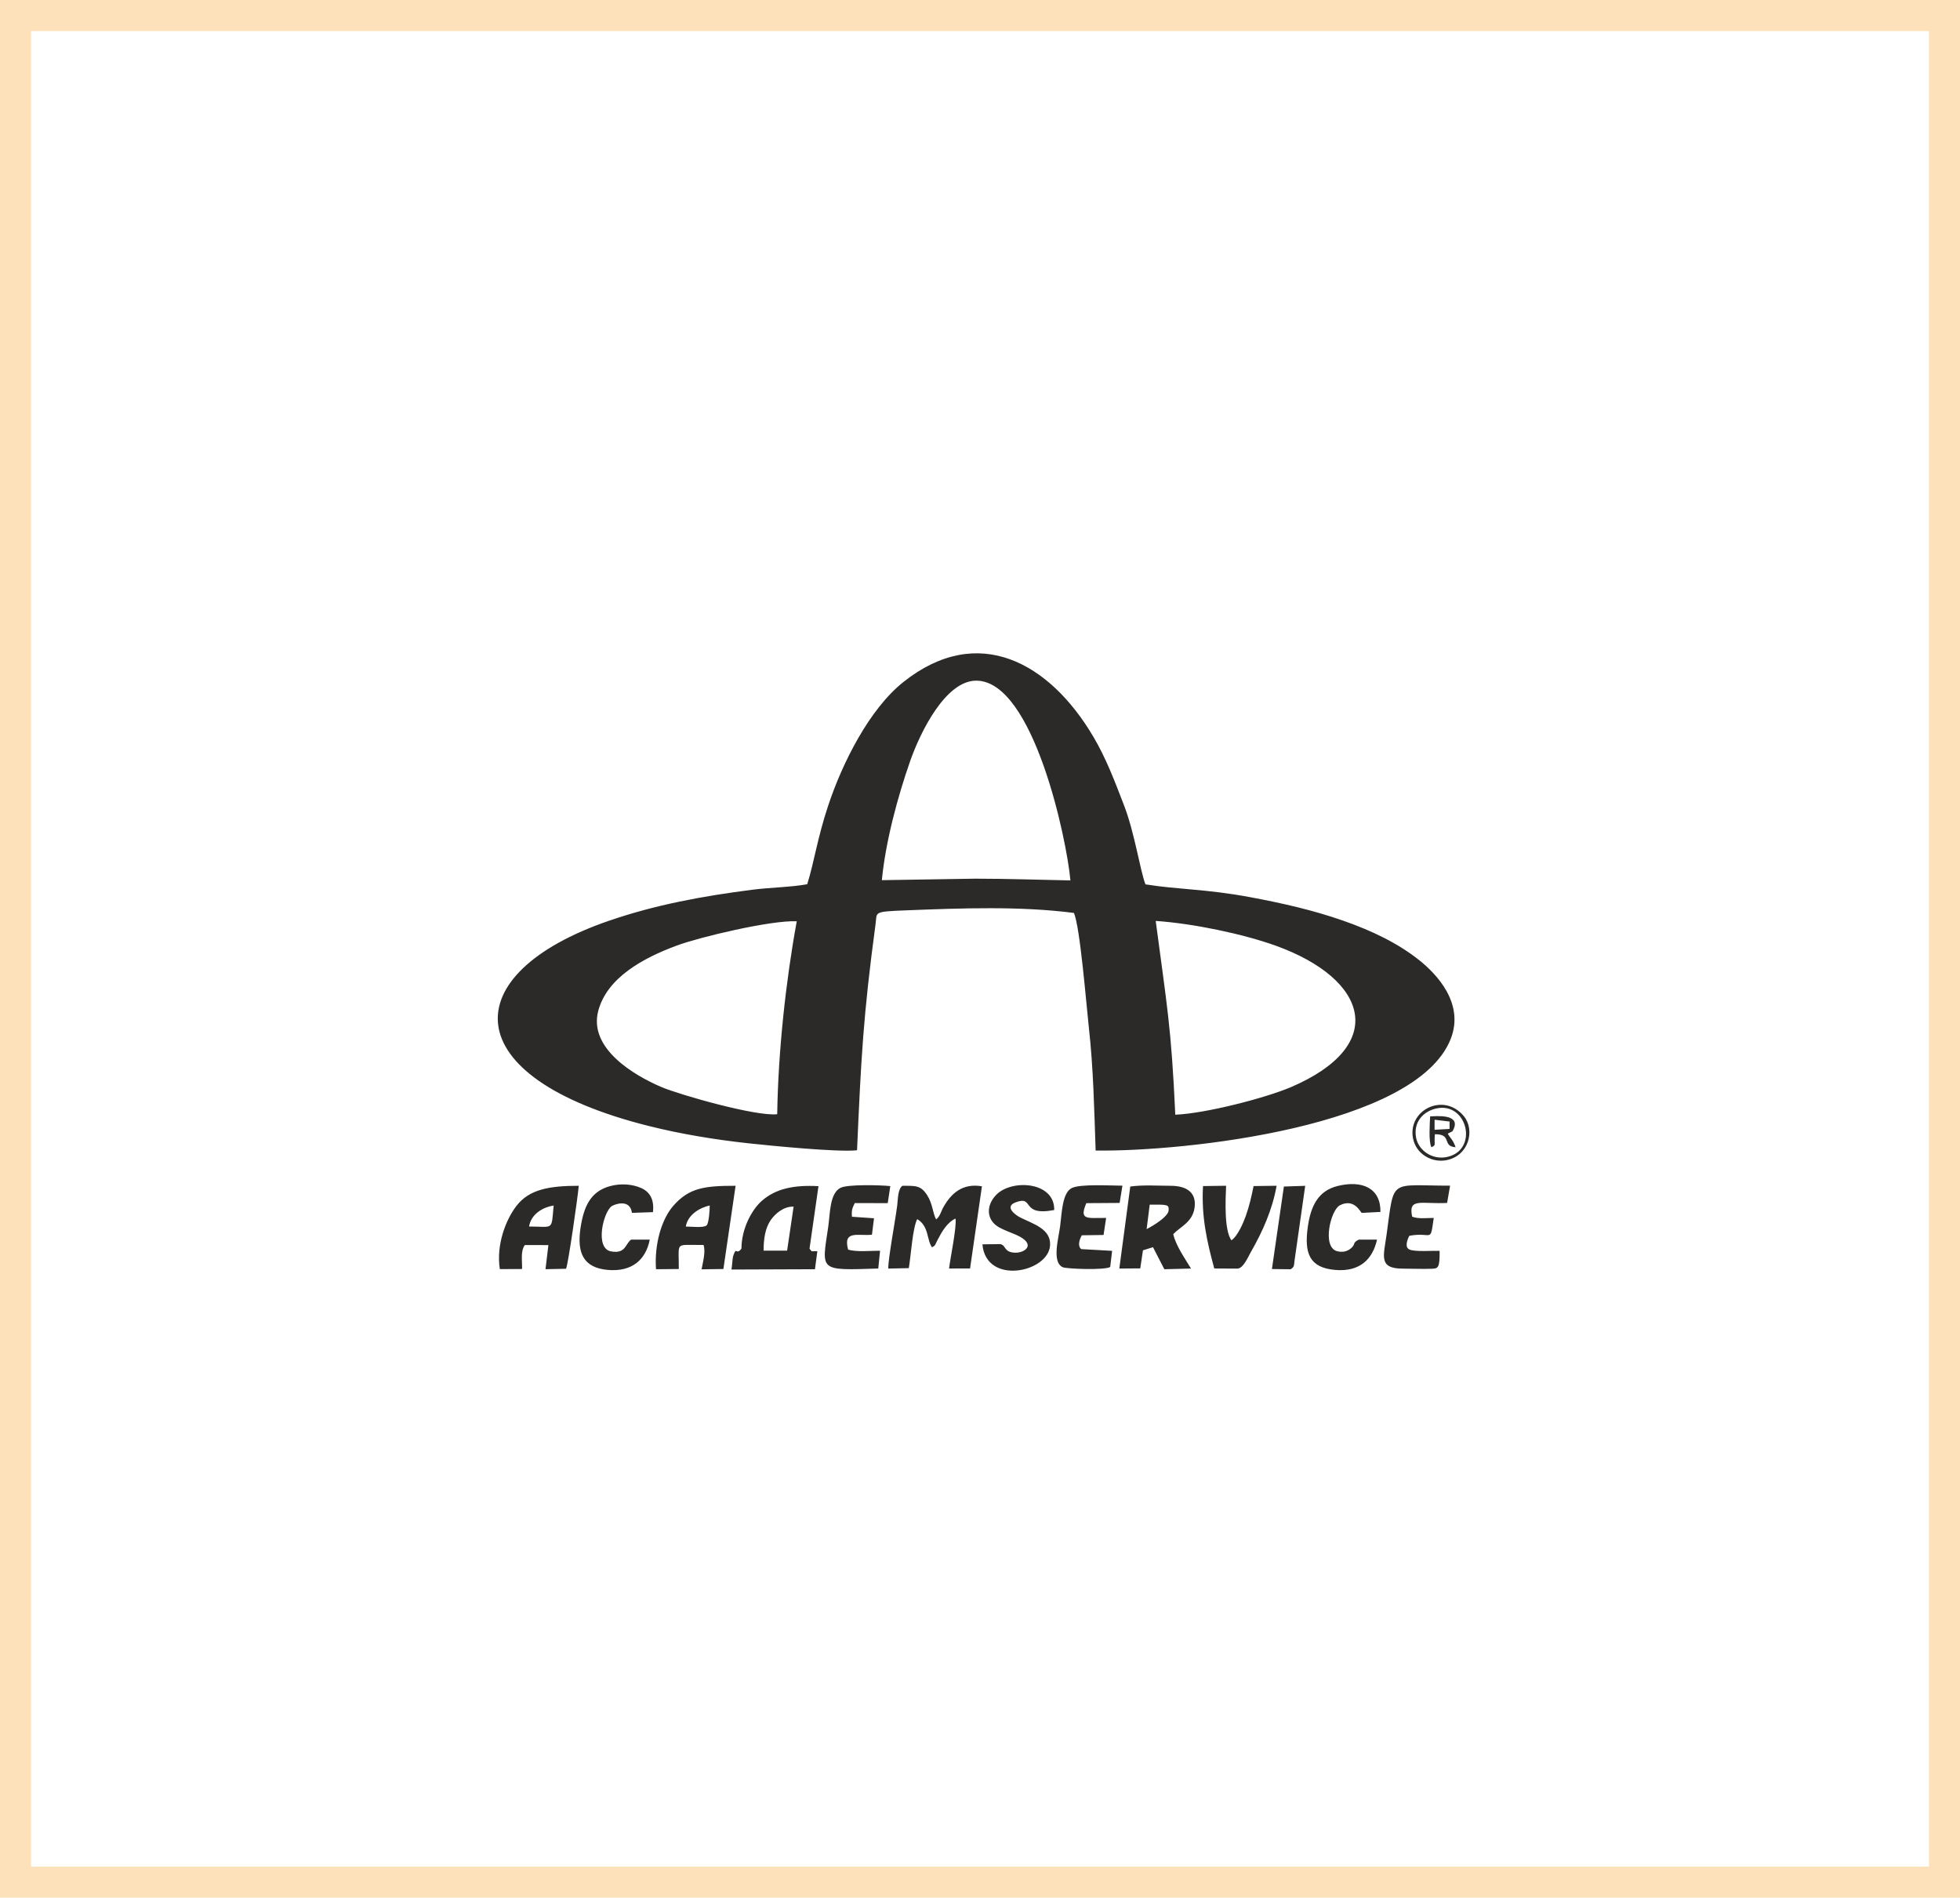
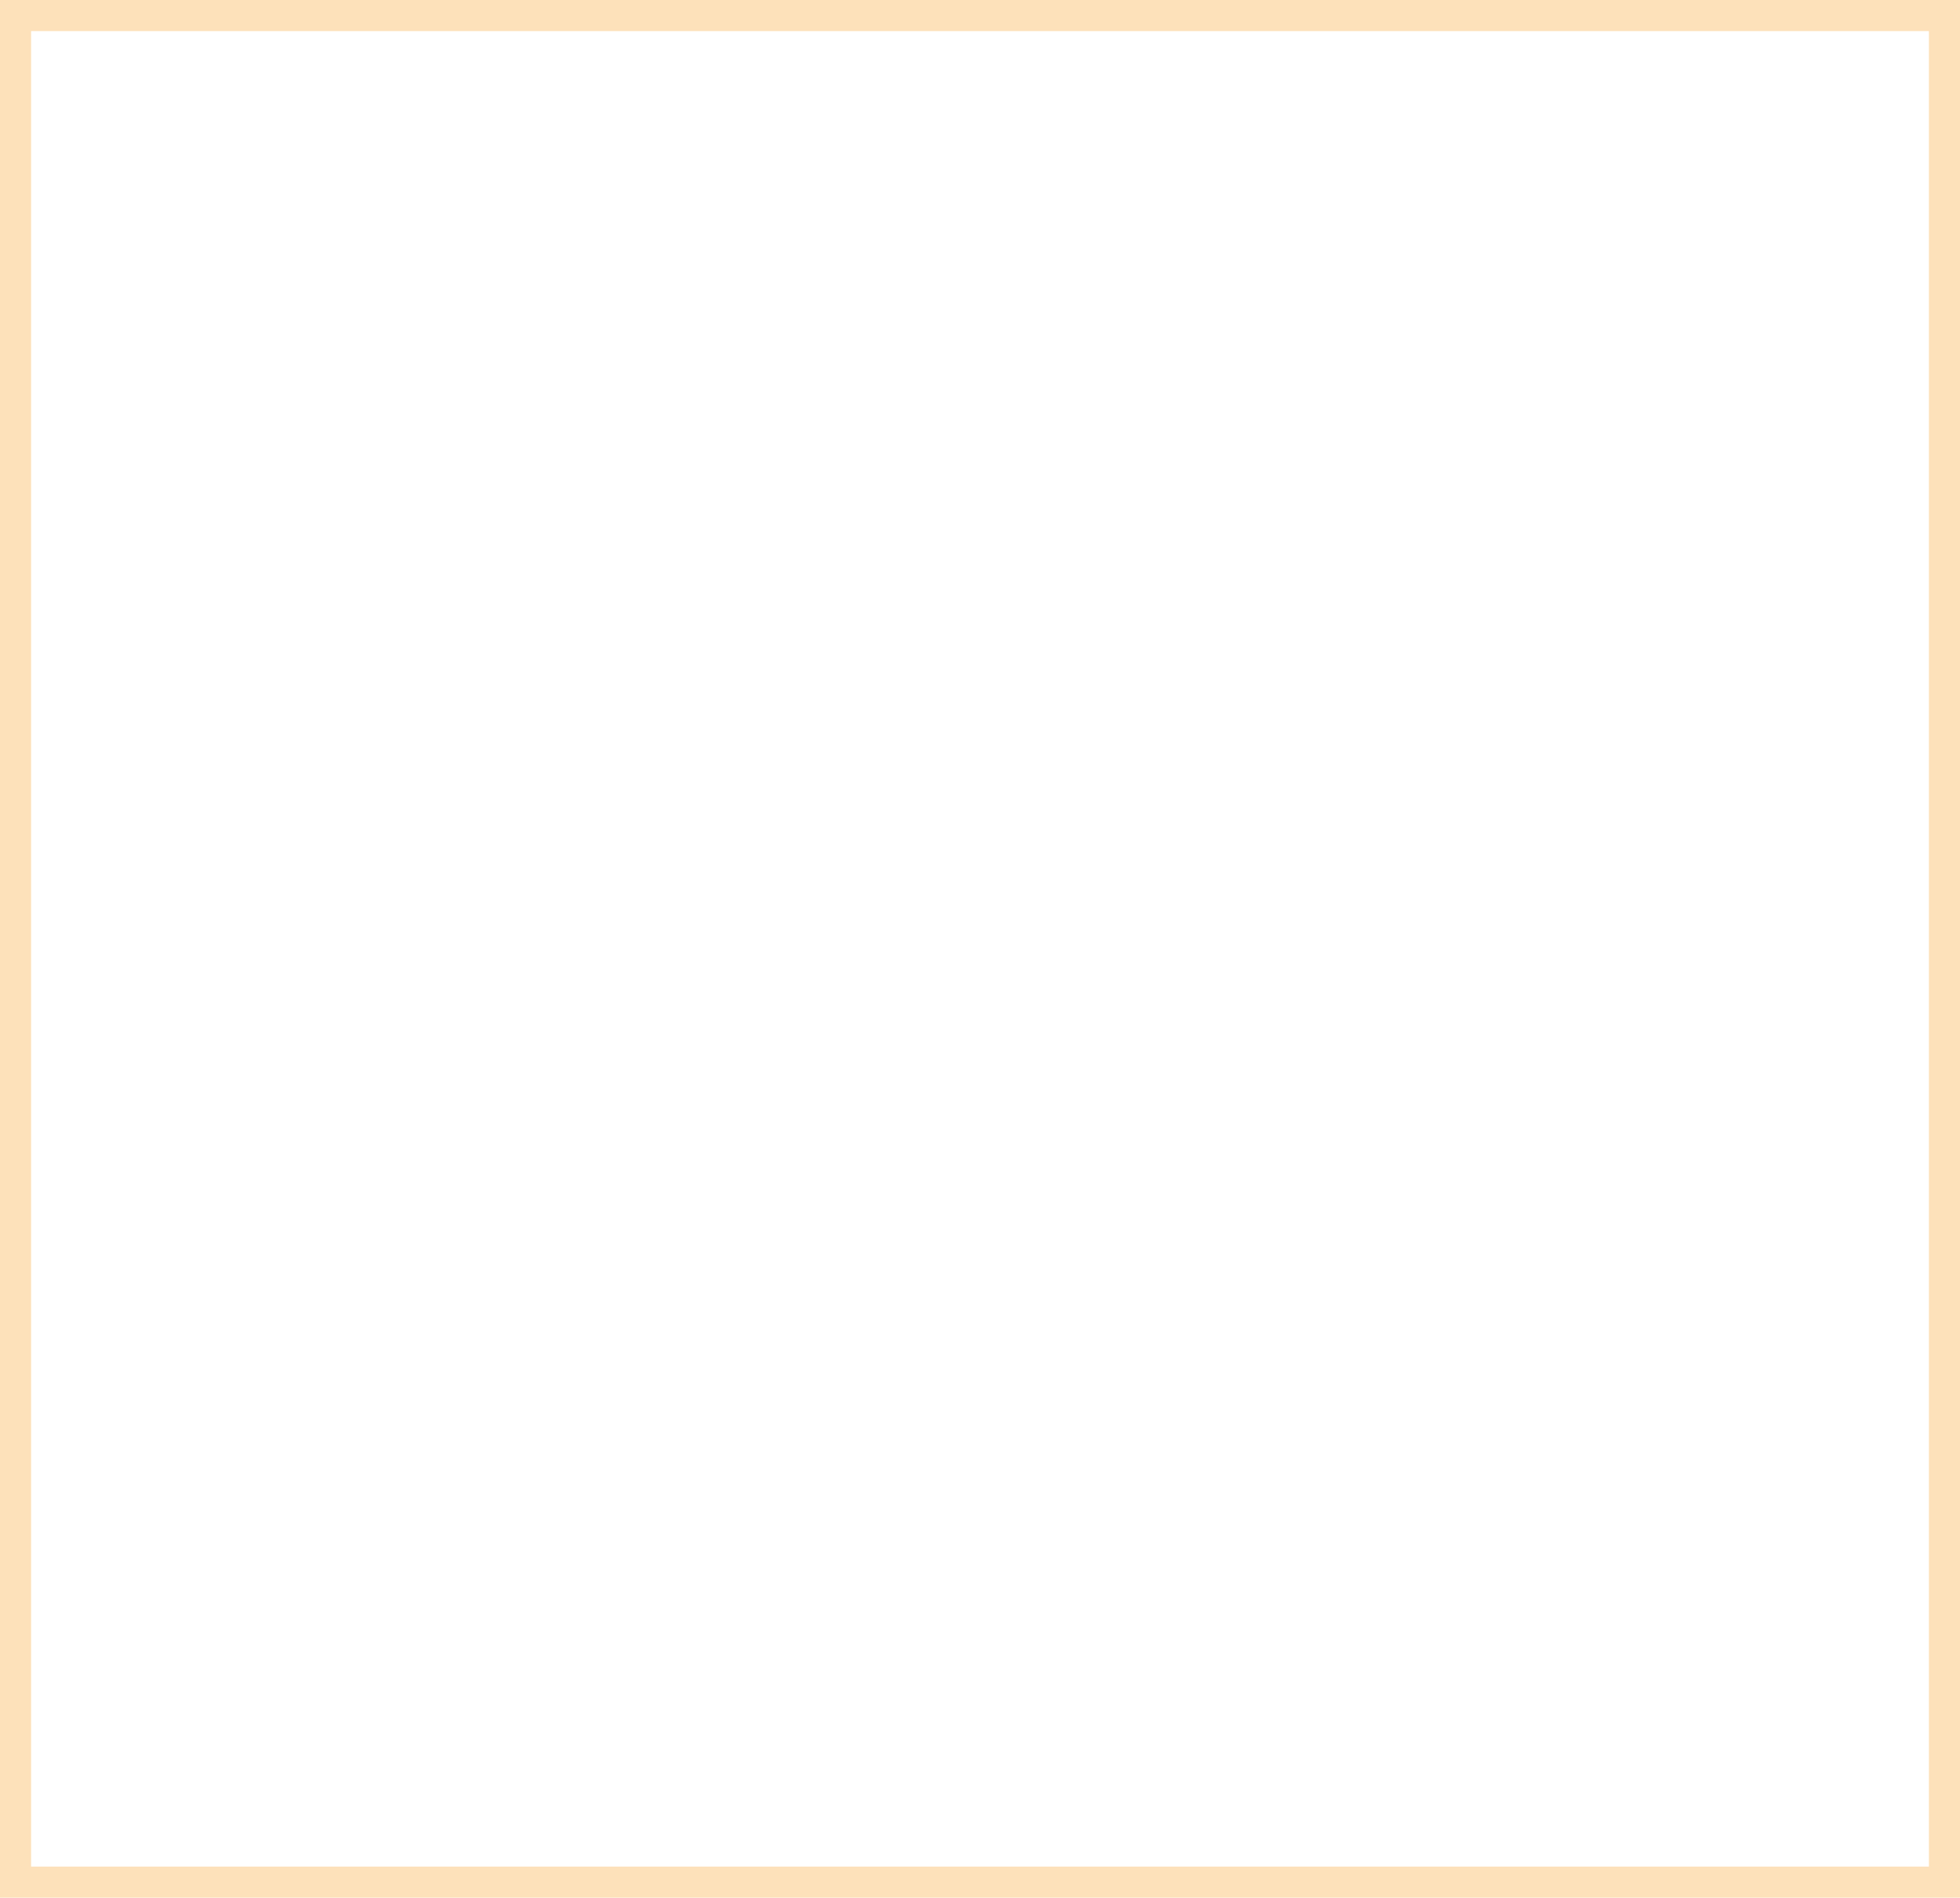
<svg xmlns="http://www.w3.org/2000/svg" width="63" height="61" viewBox="0 0 63 61" fill="none">
-   <path fill-rule="evenodd" clip-rule="evenodd" d="M41.489 34.947C40.675 35.294 38.747 35.793 37.777 35.831C37.649 32.991 37.502 32.294 37.148 29.602C38.365 29.686 39.962 30.022 41.011 30.4C43.976 31.471 44.643 33.599 41.489 34.947ZM24.982 35.815C24.312 35.895 21.832 35.188 21.248 34.937C20.387 34.567 18.913 33.704 19.229 32.496C19.509 31.43 20.665 30.796 21.756 30.393C22.488 30.122 24.774 29.576 25.61 29.613C25.258 31.531 25.012 33.806 24.982 35.815ZM28.345 28.292C28.468 27.027 28.861 25.593 29.254 24.467C29.58 23.535 30.395 21.87 31.387 21.879C33.219 21.895 34.291 26.986 34.406 28.3C33.377 28.281 32.381 28.244 31.34 28.244L28.345 28.292ZM27.548 36.974C27.676 34.042 27.747 32.639 28.143 29.705C28.197 29.309 28.042 29.305 29.15 29.261C30.905 29.192 32.784 29.122 34.517 29.345C34.715 29.759 34.922 32.342 34.998 33.022C35.144 34.316 35.171 35.667 35.217 36.983C38.078 37.023 45.51 36.221 46.628 33.4C47.088 32.24 46.152 31.291 45.627 30.871C44.947 30.327 44.108 29.92 43.168 29.592C42.206 29.257 41.234 29.034 40.18 28.838C38.762 28.573 37.875 28.597 36.818 28.427C36.642 27.963 36.473 26.775 36.128 25.883C35.828 25.105 35.556 24.378 35.138 23.672C33.733 21.298 31.44 20.016 29.042 21.919C27.947 22.787 27.077 24.515 26.618 25.902C26.27 26.952 26.177 27.677 25.947 28.422C25.473 28.514 24.732 28.529 24.203 28.597C22.595 28.802 21.078 29.079 19.565 29.6C14.637 31.298 14.587 34.63 20.867 36.197C21.877 36.45 22.972 36.632 24.057 36.75C24.761 36.826 26.939 37.043 27.548 36.974ZM31.562 38.132C30.942 38.027 30.577 38.352 30.32 38.808C30.243 38.945 30.223 39.092 30.09 39.196C29.979 38.995 29.981 38.697 29.802 38.419C29.596 38.1 29.436 38.116 29.006 38.116C28.856 38.218 28.862 38.567 28.839 38.75C28.774 39.253 28.547 40.456 28.551 40.777L29.212 40.763C29.28 40.361 29.333 39.471 29.482 39.188C29.864 39.41 29.787 39.871 29.958 40.093C30.078 40.028 30.046 40.03 30.139 39.851C30.268 39.603 30.44 39.293 30.714 39.169C30.753 39.457 30.546 40.428 30.506 40.775L31.181 40.773L31.562 38.132ZM24.544 40.2C24.545 39.825 24.593 39.479 24.777 39.213C24.912 39.018 25.191 38.772 25.509 38.786L25.3 40.2H24.544ZM26.308 38.128C25.515 38.085 24.933 38.208 24.487 38.6C24.16 38.889 23.834 39.496 23.832 40.138C23.652 40.367 23.68 40.041 23.571 40.359C23.54 40.448 23.535 40.684 23.511 40.808L26.195 40.798L26.272 40.217C26.038 40.214 26.127 40.258 26.02 40.138L26.308 38.128ZM36.955 38.722C37.534 38.719 37.579 38.716 37.562 38.912C37.545 39.114 37.038 39.418 36.856 39.508L36.955 38.722ZM37.712 39.67C37.933 39.434 38.329 39.289 38.396 38.826C38.471 38.308 38.11 38.116 37.627 38.116C37.209 38.115 36.738 38.082 36.33 38.14L35.978 40.776L36.651 40.771L36.738 40.19L37.061 40.09L37.425 40.798L38.282 40.776C38.121 40.504 37.787 40.033 37.712 39.67ZM22.044 39.426C22.1 39.074 22.448 38.831 22.812 38.75C22.816 38.875 22.785 39.317 22.715 39.386C22.624 39.477 22.22 39.426 22.044 39.426ZM23.644 38.116C22.656 38.116 22.153 38.177 21.645 38.756C21.262 39.191 21.03 39.997 21.086 40.798L21.818 40.791C21.824 40.011 21.714 40.011 22.24 40.016C22.365 40.017 22.489 40.018 22.614 40.018C22.687 40.236 22.594 40.562 22.551 40.801L23.252 40.791L23.644 38.116ZM17.006 39.425C17.062 39.063 17.396 38.814 17.796 38.751C17.719 39.575 17.806 39.426 17.006 39.425ZM18.194 40.783C18.26 40.663 18.577 38.439 18.603 38.116C17.66 38.116 17.012 38.229 16.602 38.76C16.257 39.207 15.944 40.015 16.066 40.794L16.781 40.791C16.786 40.486 16.728 40.226 16.869 40.021L17.627 40.022L17.534 40.797L18.194 40.783ZM39.77 40.778C39.963 40.778 40.119 40.398 40.208 40.242C40.582 39.591 40.895 38.892 41.034 38.115L40.294 38.125C40.226 38.462 40.156 38.769 40.041 39.091C39.966 39.302 39.779 39.742 39.58 39.868C39.347 39.532 39.39 38.603 39.41 38.115L38.668 38.125C38.613 39.106 38.792 39.896 39.03 40.774L39.77 40.778ZM31.578 39.998C31.694 41.322 33.688 40.903 33.752 40.039C33.793 39.497 33.193 39.338 32.791 39.133C32.634 39.054 32.276 38.787 32.641 38.65C33.268 38.412 32.779 39.105 33.885 38.895C33.909 37.981 32.515 37.888 32.014 38.414C31.686 38.759 31.7 39.228 32.126 39.459C32.3 39.553 32.467 39.607 32.654 39.689C33.359 39.998 32.929 40.3 32.583 40.264C32.258 40.231 32.342 40.026 32.149 39.99L31.578 39.998ZM43.676 39.846C43.449 39.953 43.599 39.997 43.395 40.148C43.273 40.238 43.13 40.257 42.979 40.218C42.484 40.092 42.769 38.895 43.068 38.742C43.537 38.504 43.732 38.976 43.771 38.987L44.371 38.956C44.384 38.194 43.788 37.927 42.997 38.122C42.366 38.277 42.129 38.77 42.035 39.448C41.919 40.29 42.092 40.751 42.92 40.821C43.702 40.886 44.119 40.485 44.262 39.846H43.676ZM20.289 39.846C20.098 39.968 20.123 40.315 19.637 40.224C19.113 40.125 19.389 38.962 19.663 38.77C19.734 38.721 20.247 38.512 20.313 38.986L20.988 38.963C21.035 38.544 20.879 38.309 20.609 38.188C20.335 38.065 19.965 38.031 19.615 38.125C18.984 38.293 18.765 38.78 18.661 39.462C18.537 40.272 18.75 40.75 19.534 40.82C20.308 40.889 20.758 40.499 20.885 39.846H20.289ZM36.078 38.112C35.701 38.112 34.722 38.051 34.449 38.189C34.144 38.343 34.13 38.988 34.078 39.396C34.028 39.8 33.799 40.57 34.161 40.734C34.279 40.787 35.499 40.835 35.685 40.726L35.747 40.207L34.754 40.151C34.754 40.151 34.587 40.052 34.772 39.707L35.472 39.697L35.554 39.149C34.923 39.149 34.687 39.225 34.917 38.674L35.988 38.667L36.078 38.112ZM28.617 38.126C28.299 38.092 27.24 38.064 27.013 38.183C26.664 38.365 26.683 39.019 26.622 39.432C26.412 40.866 26.3 40.838 28.23 40.775L28.288 40.203C27.986 40.203 27.536 40.25 27.261 40.168C27.088 39.53 27.587 39.735 28.027 39.689L28.093 39.16L27.384 39.111C27.364 38.891 27.403 38.82 27.476 38.671L28.534 38.674L28.617 38.126ZM46.61 38.112C44.633 38.112 44.823 37.846 44.568 39.691C44.472 40.38 44.302 40.783 45.102 40.779C45.395 40.778 45.731 40.795 46.015 40.783C46.216 40.775 46.282 40.772 46.273 40.207C46.035 40.198 45.518 40.243 45.315 40.169C45.126 40.1 45.249 39.818 45.3 39.723C46.054 39.585 45.962 39.986 46.085 39.149C45.863 39.149 45.594 39.187 45.391 39.109C45.256 38.487 45.684 38.711 46.514 38.667L46.61 38.112ZM41.485 40.799C41.612 40.719 41.587 40.681 41.612 40.508L41.953 38.117L41.268 38.14L40.883 40.792L41.485 40.799ZM46.16 35.632C47.161 35.403 47.536 36.953 46.528 37.186C46.029 37.301 45.596 36.966 45.52 36.582C45.418 36.069 45.745 35.728 46.16 35.632ZM45.416 36.581C45.512 37.101 46.028 37.381 46.486 37.294C47.221 37.154 47.415 36.319 47.054 35.88C46.409 35.096 45.25 35.678 45.416 36.581ZM46.112 35.993L46.594 36.051L46.593 36.288L46.111 36.316L46.112 35.993ZM46.01 36.877C46.178 36.798 46.087 36.82 46.121 36.459C46.692 36.454 46.336 36.843 46.787 36.877C46.708 36.641 46.623 36.595 46.535 36.441C46.678 36.356 46.679 36.41 46.736 36.264C46.919 35.796 46.142 35.882 45.969 35.884C45.958 36.1 45.914 36.7 46.01 36.877Z" fill="#2B2A29" />
  <rect x="0.5" y="0.5" width="62" height="60" stroke="#FDE1BA" />
</svg>